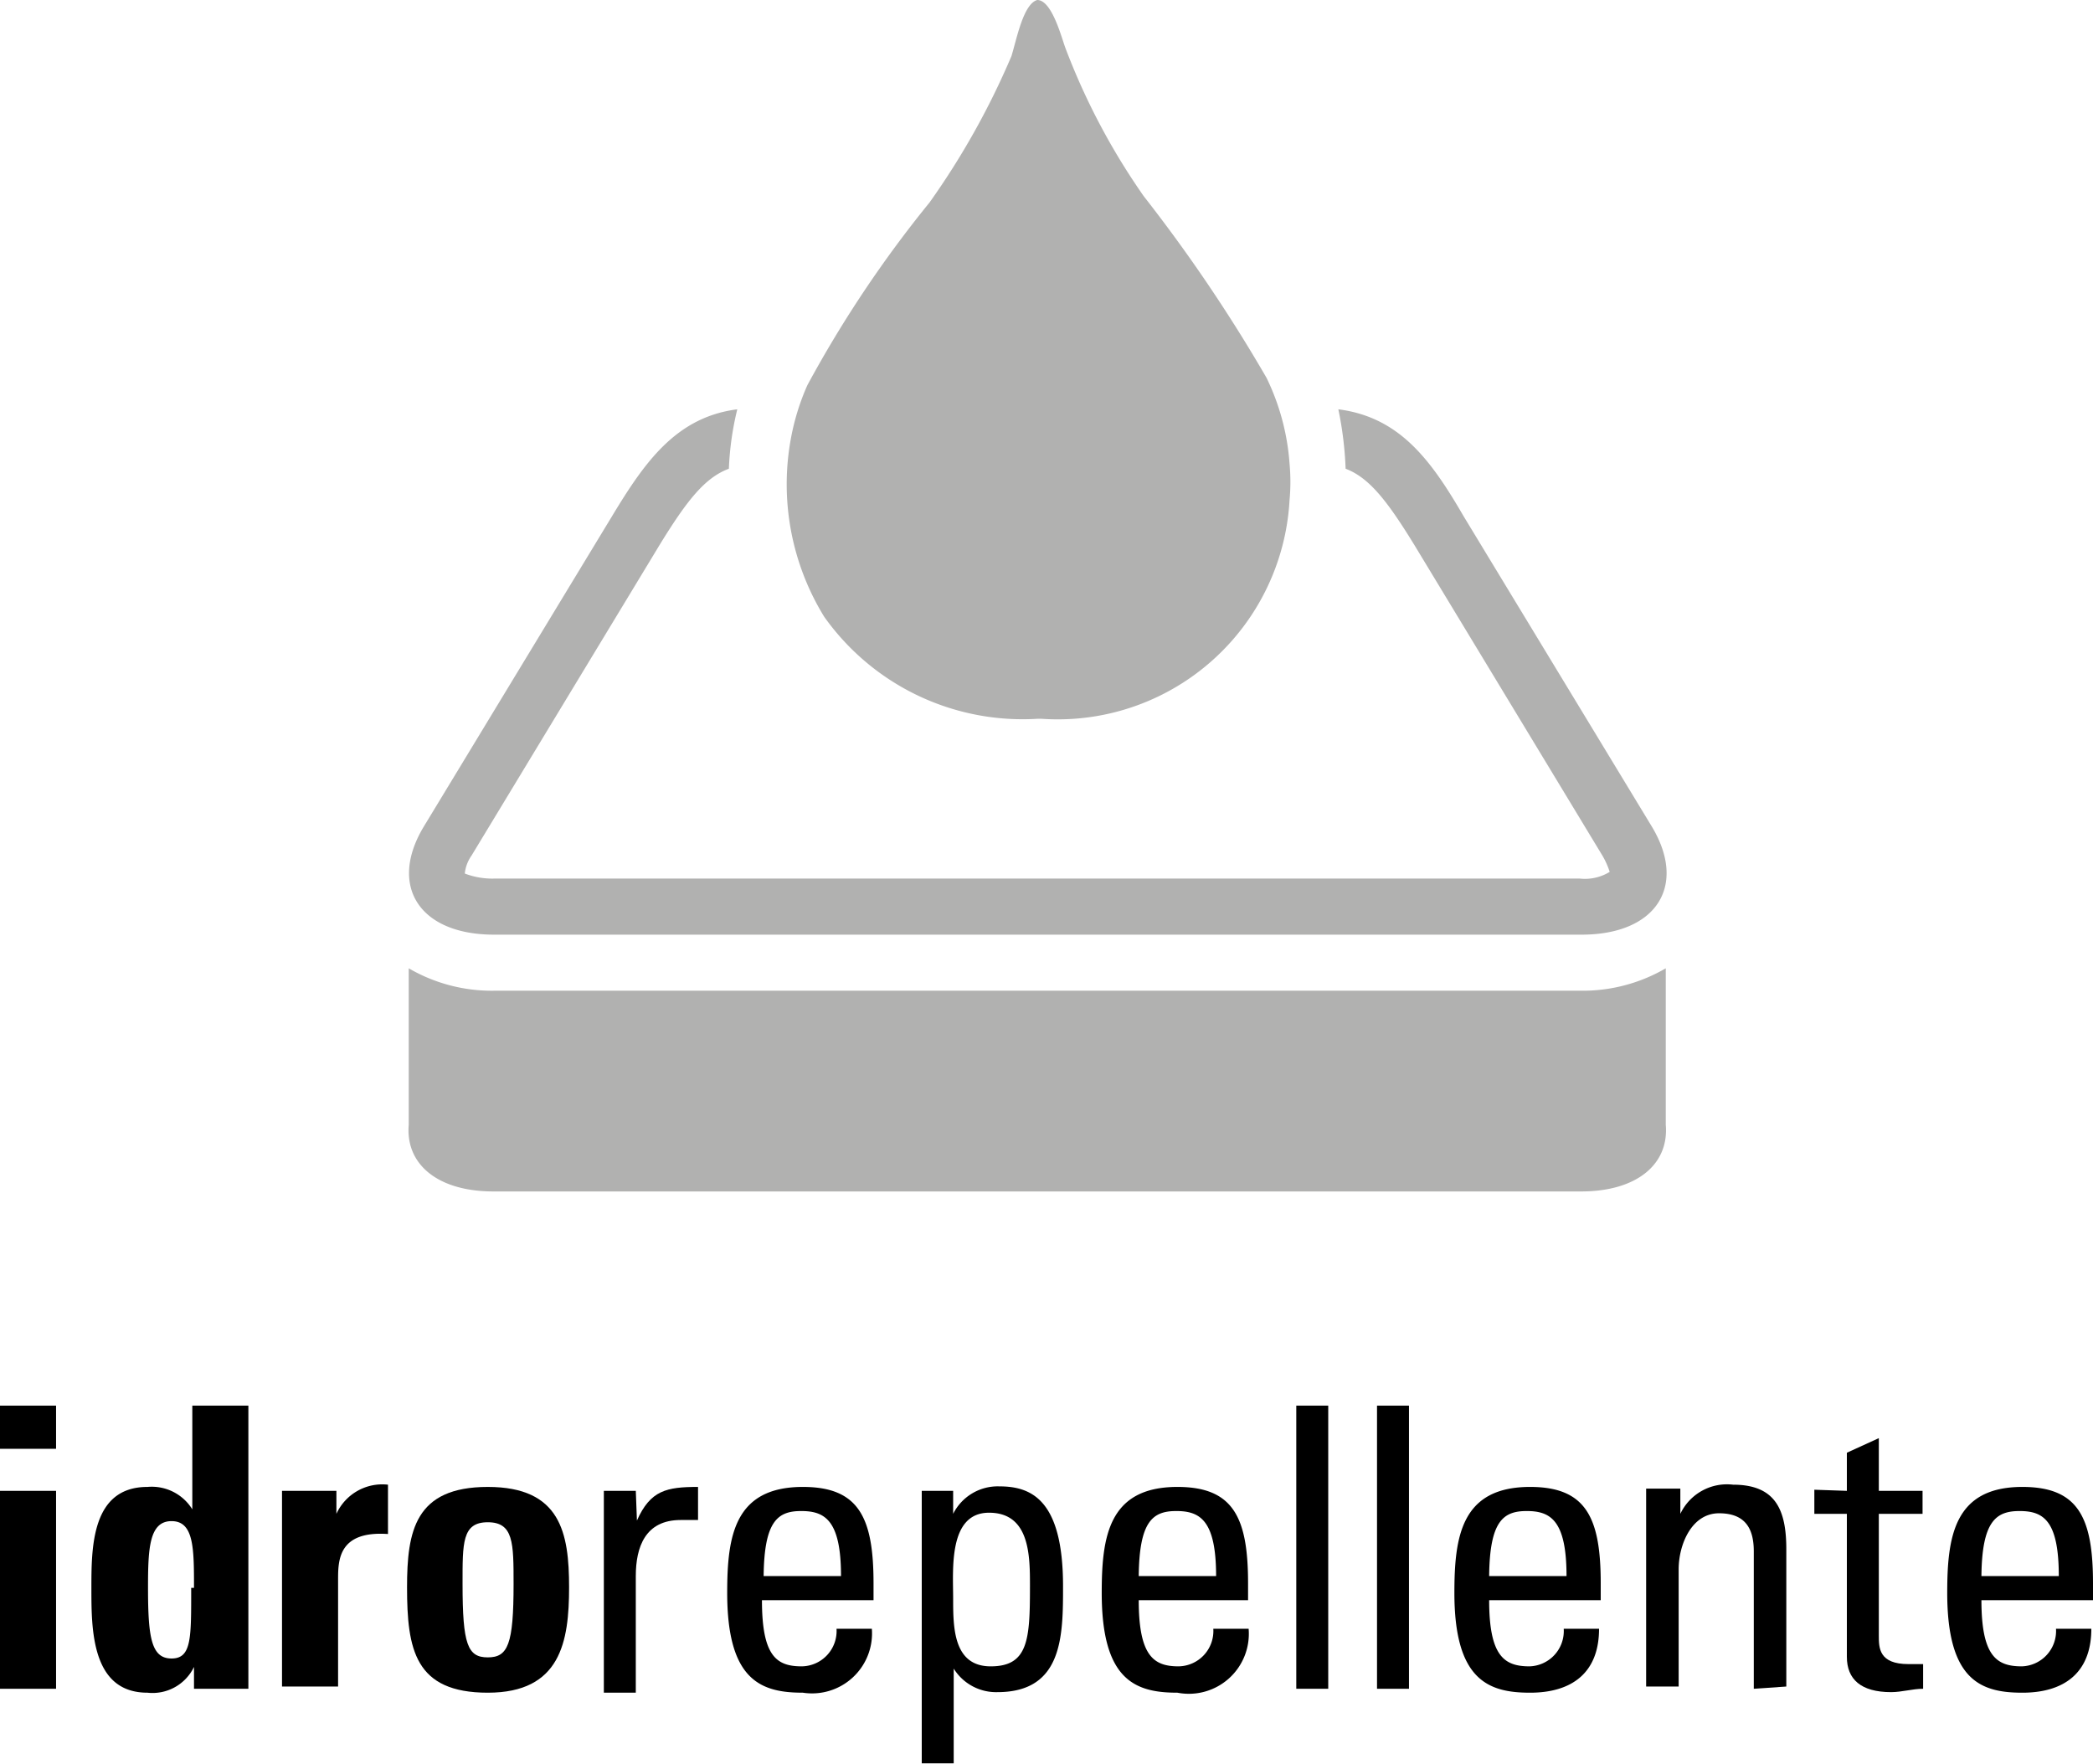
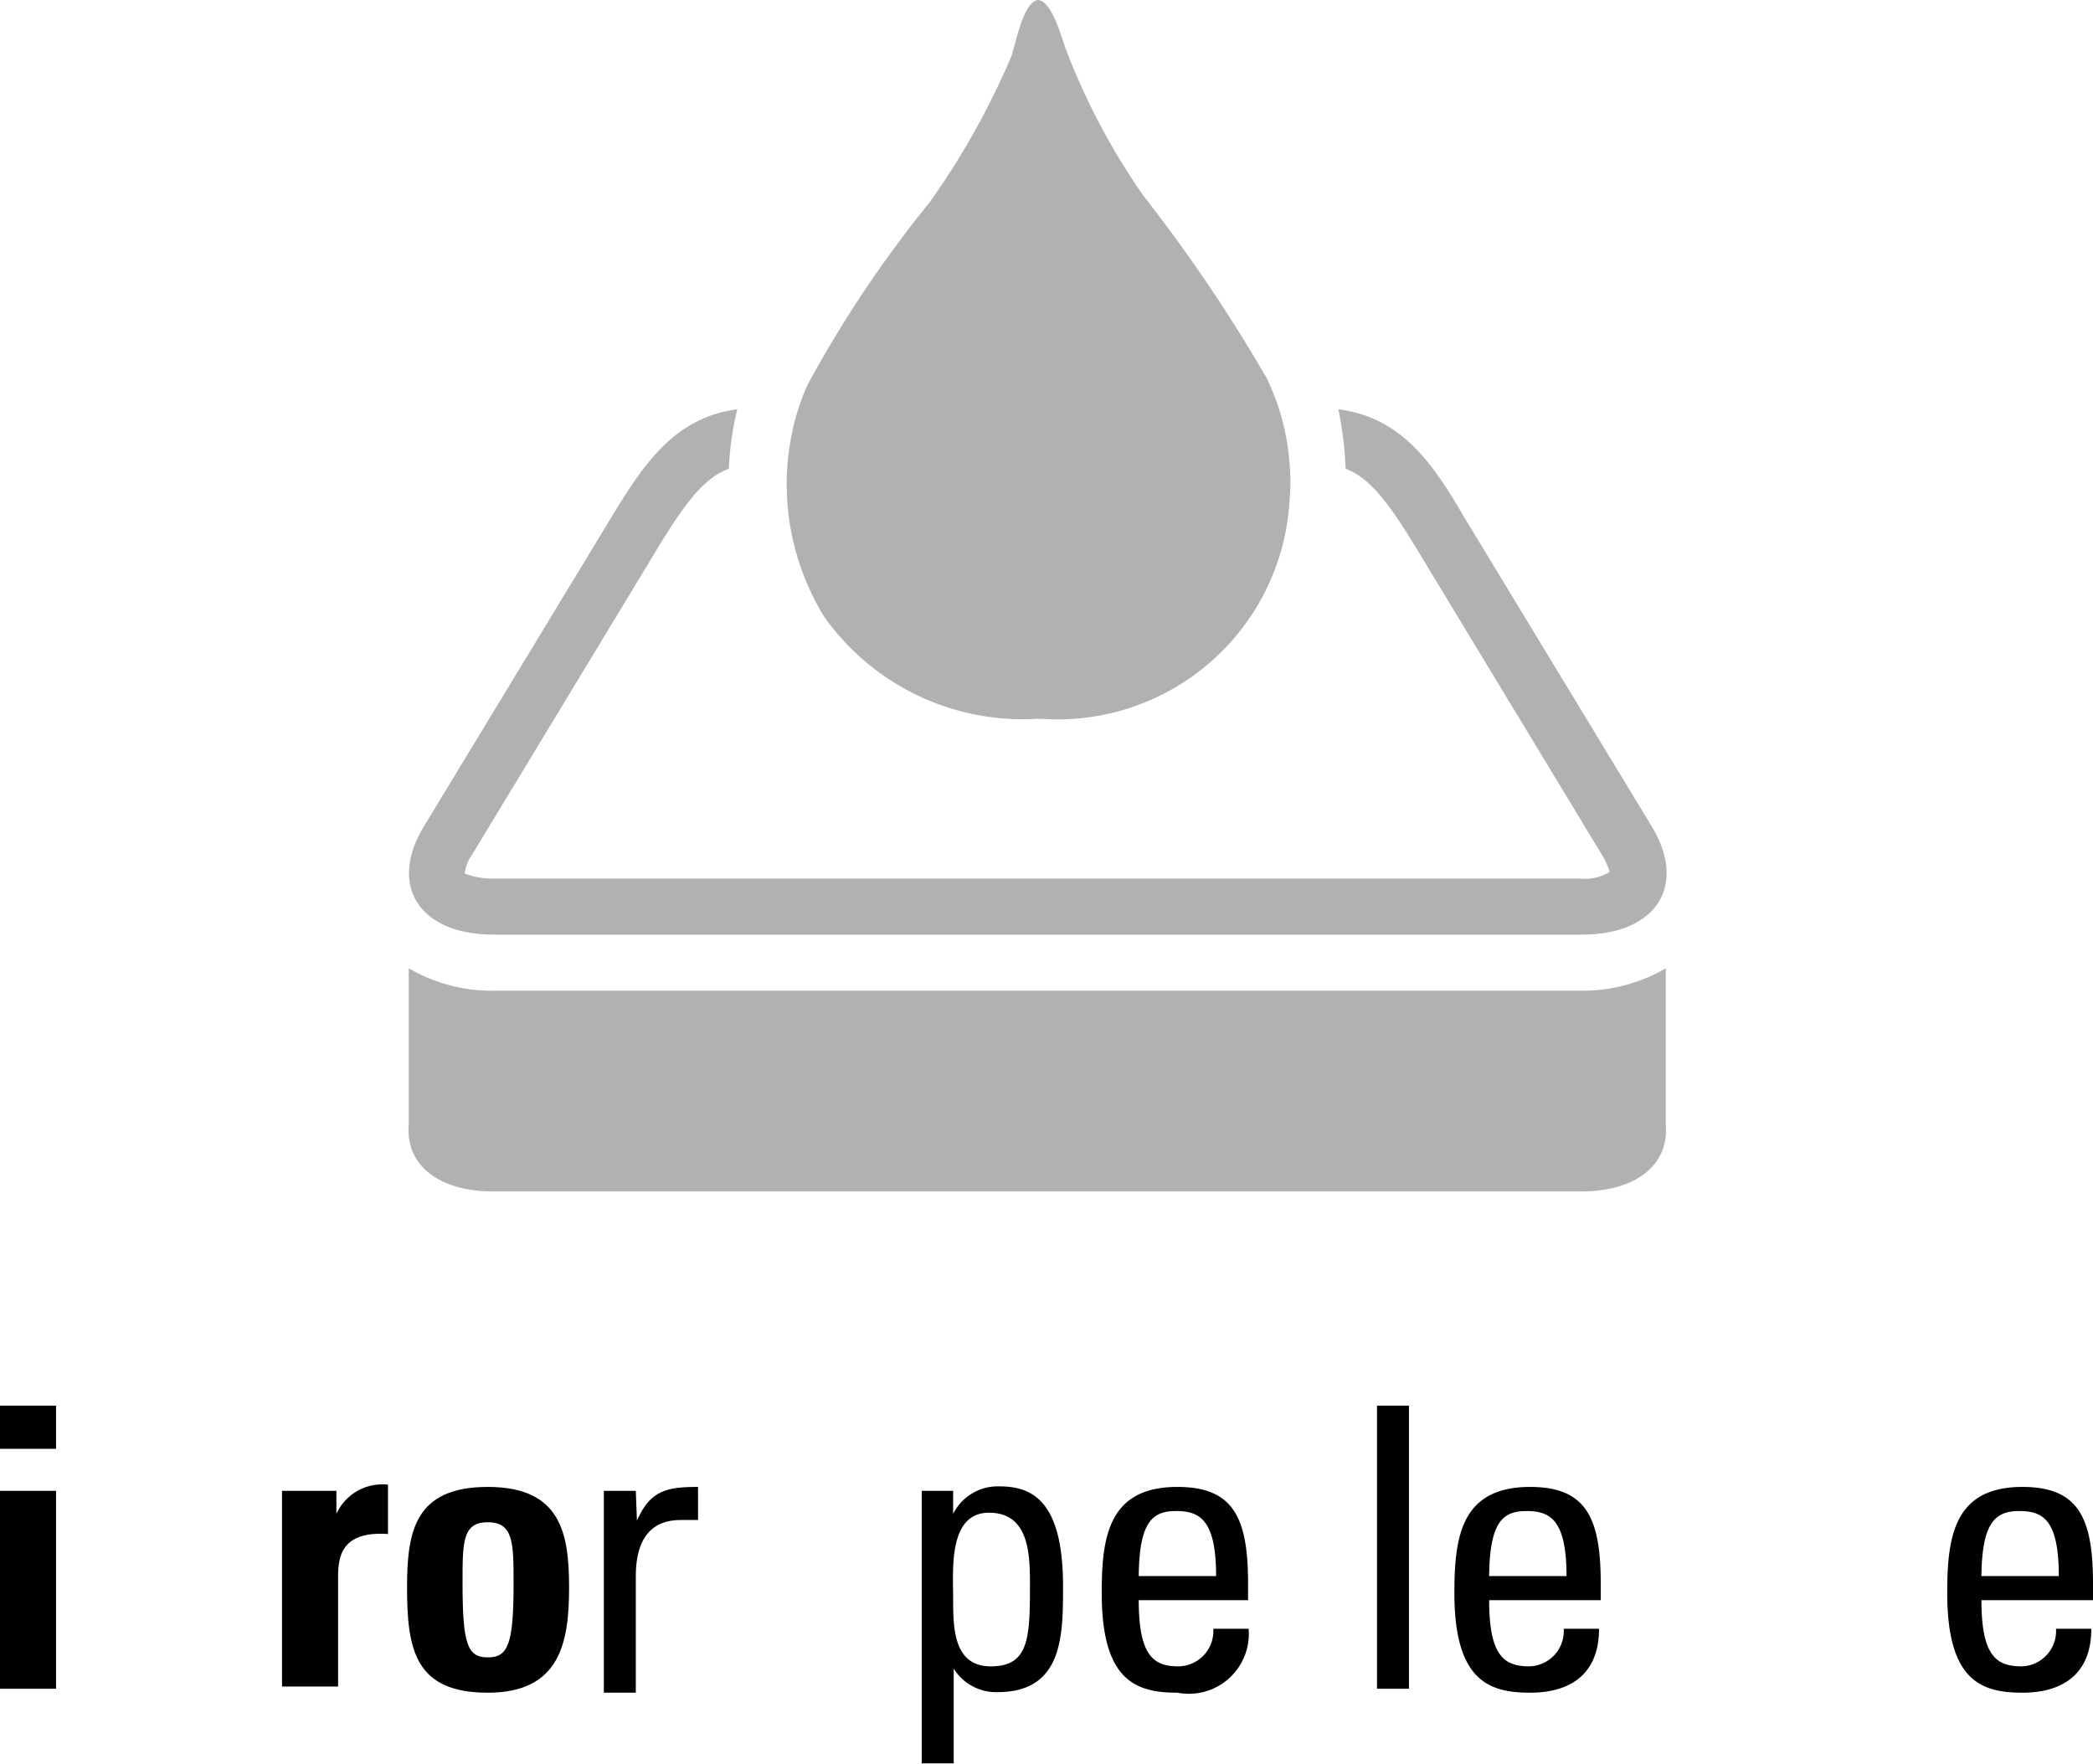
<svg xmlns="http://www.w3.org/2000/svg" viewBox="0 0 37.33 31.46">
  <defs>
    <style>.cls-1{fill:#b1b1b0;}</style>
  </defs>
  <title>idrorepellente</title>
  <g id="Livello_2" data-name="Livello 2">
    <g id="Livello_1-2" data-name="Livello 1">
      <path d="M1,25.07v.77H0v-.77Zm0,5.05H0V26.59H1Z" />
-       <path d="M3.46,30.12v-.39h0a.82.82,0,0,1-.83.46c-1,0-1-1.13-1-1.86s0-1.81,1-1.81a.85.85,0,0,1,.8.4h0V25.07h1v5.05Zm0-1.8c0-.7,0-1.19-.4-1.19s-.42.49-.42,1.19c0,.89.06,1.26.42,1.26S3.41,29.21,3.41,28.32Z" />
      <path d="M6,26.59V27H6a.9.9,0,0,1,.92-.52v.88c-.87-.06-.89.45-.89.8v1.92h-1V26.59Z" />
      <path d="M7.26,28.31c0-1,.14-1.79,1.44-1.79s1.45.82,1.45,1.79S10,30.19,8.7,30.19,7.26,29.42,7.26,28.31Zm1.9-.06c0-.73,0-1.1-.46-1.1s-.45.37-.45,1.1c0,1.08.09,1.31.45,1.31S9.16,29.33,9.16,28.25Z" />
      <path d="M11.36,27.12h0c.24-.54.53-.6,1.09-.6v.59l-.15,0h-.16c-.63,0-.8.48-.8,1v2.08h-.57V26.59h.57Z" />
-       <path d="M13.59,28.54c0,1,.26,1.18.71,1.18a.63.63,0,0,0,.62-.67h.63a1.07,1.07,0,0,1-1.23,1.14c-.75,0-1.35-.22-1.35-1.78,0-1,.12-1.89,1.35-1.89,1,0,1.26.55,1.26,1.72v.3ZM15,28.11c0-1-.29-1.16-.71-1.16s-.66.18-.67,1.16Z" />
      <path d="M17,27h0a.89.89,0,0,1,.82-.49c.56,0,1.14.22,1.14,1.78,0,.88,0,1.89-1.17,1.89a.89.89,0,0,1-.78-.42h0v1.69h-.57V26.59H17Zm1.37,1.29c0-.54,0-1.31-.73-1.31S17,28,17,28.51s0,1.21.67,1.21S18.37,29.24,18.37,28.3Z" />
      <path d="M20.31,28.54c0,1,.27,1.18.71,1.18a.63.63,0,0,0,.62-.67h.63A1.07,1.07,0,0,1,21,30.19c-.75,0-1.35-.22-1.35-1.78,0-1,.12-1.89,1.35-1.89,1,0,1.26.55,1.26,1.72v.3Zm1.38-.43c0-1-.29-1.16-.71-1.16s-.66.18-.67,1.16Z" />
-       <path d="M23.69,30.12h-.57V25.07h.57Z" />
+       <path d="M23.69,30.12h-.57h.57Z" />
      <path d="M25.13,30.12h-.57V25.07h.57Z" />
      <path d="M26.56,28.54c0,1,.27,1.18.72,1.18a.63.63,0,0,0,.61-.67h.63c0,.79-.49,1.14-1.23,1.14s-1.35-.22-1.35-1.78c0-1,.12-1.89,1.35-1.89,1,0,1.26.55,1.26,1.72v.3Zm1.38-.43c0-1-.29-1.16-.71-1.16s-.66.18-.67,1.16Z" />
-       <path d="M31.28,30.12V27.67c0-.38-.13-.68-.62-.68s-.72.56-.72,1v2.09h-.58v-2.8c0-.24,0-.49,0-.73h.61V27h0a.92.92,0,0,1,.94-.52c.76,0,.95.45.95,1.15v2.45Z" />
-       <path d="M32.94,26.59v-.68l.57-.26v.94h.78V27h-.78v2.17c0,.22,0,.51.53.51l.26,0v.44c-.19,0-.38.06-.57.06-.54,0-.79-.23-.79-.63V27h-.58v-.43Z" />
      <path d="M35.34,28.54c0,1,.27,1.18.72,1.18a.63.63,0,0,0,.61-.67h.63c0,.79-.49,1.14-1.23,1.14s-1.34-.22-1.34-1.78c0-1,.12-1.89,1.34-1.89,1,0,1.26.55,1.26,1.72v.3Zm1.38-.43c0-1-.28-1.16-.7-1.16s-.67.18-.68,1.16Z" />
      <path class="cls-1" d="M28.21,17.67H8.81a2.94,2.94,0,0,1-1.52-.4v2.79h0c-.06.7.51,1.19,1.51,1.19h19.4c1,0,1.57-.49,1.51-1.19h0V17.27A2.94,2.94,0,0,1,28.21,17.67ZM18.5,12.82h.08A4.14,4.14,0,0,0,23,8.92a3.54,3.54,0,0,0,0-.65h0a4.17,4.17,0,0,0-.41-1.53,28.05,28.05,0,0,0-2.19-3.24A12,12,0,0,1,19,.85C18.93.66,18.76,0,18.5,0h0c-.25.07-.37.71-.46,1a13.83,13.83,0,0,1-1.46,2.61,21,21,0,0,0-2.18,3.26,4.13,4.13,0,0,0-.17.45h0a4.21,4.21,0,0,0-.12.48v0A4.51,4.51,0,0,0,14.7,11,4.34,4.34,0,0,0,18.5,12.82ZM8.81,16.67h19.4c1.33,0,1.89-.87,1.25-1.93L26.1,9.2c-.58-1-1.14-1.76-2.23-1.9A6.31,6.31,0,0,1,24,8.36c.42.16.74.57,1.22,1.35l3.36,5.55a1.47,1.47,0,0,1,.13.29.84.84,0,0,1-.53.12H8.81a1.37,1.37,0,0,1-.52-.09.67.67,0,0,1,.12-.32l3.36-5.55c.48-.78.8-1.19,1.23-1.35a5.31,5.31,0,0,1,.15-1.06c-1.09.14-1.65.94-2.23,1.9L7.56,14.74C6.92,15.8,7.48,16.67,8.81,16.67Z" />
    </g>
  </g>
</svg>